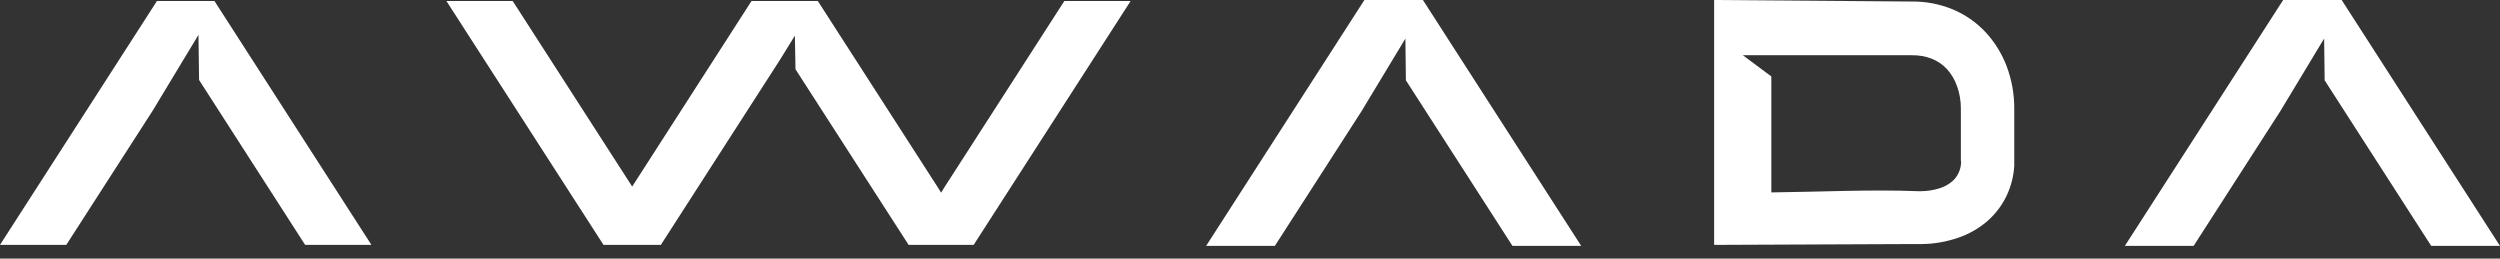
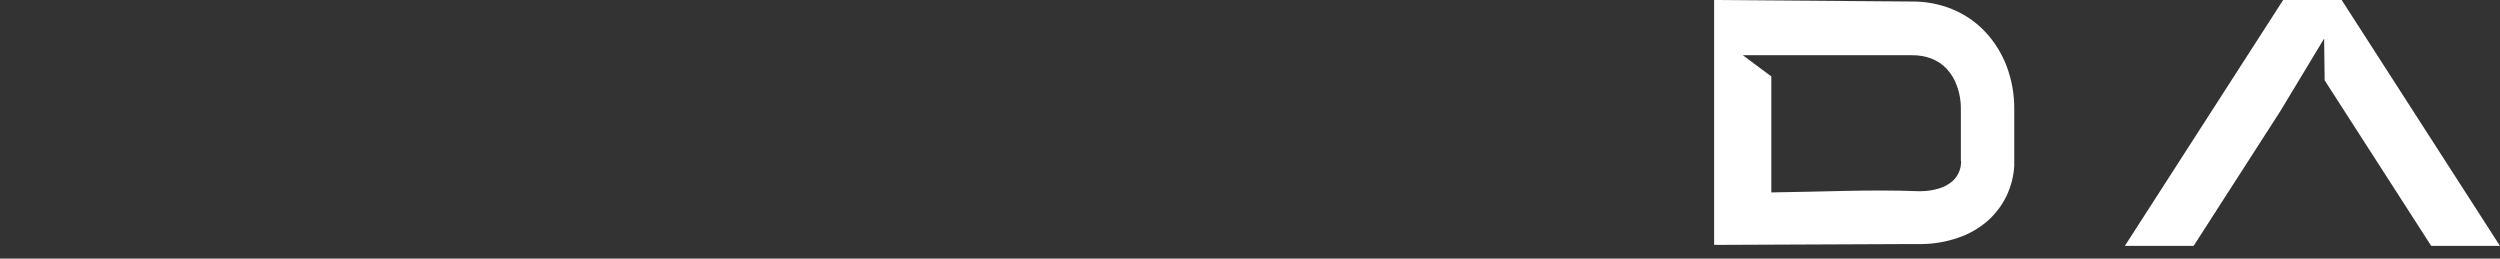
<svg xmlns="http://www.w3.org/2000/svg" width="87" height="9" viewBox="0 0 87 9" fill="none">
  <rect x="0" y="0" width="87" height="9" fill="#333333" stroke="none" />
  <g clip-path="url(#clip0_495_531)">
-     <path d="M32.882 6.492L32.75 6.706L32.618 6.492L28.46 0.035H26.153L22 6.492L17.842 0.035H15.535L21.001 8.521H22.998L27.145 2.078L27.662 1.24L27.683 2.41L31.619 8.521H33.884L39.346 0.035H37.039L32.882 6.492Z" fill="white" />
-     <path d="M5.462 0.035L0 8.521H2.307L5.316 3.847L6.907 1.212L6.928 2.784L10.618 8.521H12.925L7.463 0.035H5.462Z" fill="white" />
-     <path d="M47.481 0L41.973 8.557H44.365L47.382 3.869L48.908 1.341L48.925 2.795L52.634 8.557H55.026L49.517 0H47.481Z" fill="white" />
    <path d="M81.49 0H79.454L73.945 8.557H76.338L79.354 3.869L80.88 1.341L80.898 2.785V2.795L84.606 8.557H86.999L81.49 0Z" fill="white" />
    <path d="M69.09 1.112C68.768 0.77 68.377 0.5 67.942 0.321C67.49 0.137 67.005 0.046 66.516 0.053L59.652 0V8.522L66.516 8.493H66.701H66.894C67.322 8.487 67.745 8.412 68.149 8.272C68.525 8.144 68.873 7.944 69.172 7.684C69.447 7.44 69.67 7.145 69.829 6.814C69.985 6.485 70.076 6.129 70.096 5.766V3.776C70.098 3.278 70.01 2.784 69.836 2.318C69.669 1.871 69.416 1.461 69.09 1.112ZM68.245 5.666C68.24 5.789 68.21 5.911 68.156 6.022C68.105 6.131 68.032 6.228 67.942 6.308C67.811 6.42 67.658 6.503 67.493 6.554C67.286 6.618 67.071 6.652 66.855 6.653H66.734C65.097 6.589 63.296 6.678 61.642 6.696V2.66L60.651 1.922H66.534C66.77 1.918 67.005 1.959 67.226 2.043C67.424 2.122 67.603 2.244 67.75 2.4C67.908 2.574 68.03 2.779 68.106 3.002C68.195 3.25 68.24 3.512 68.238 3.776V5.587C68.249 5.612 68.245 5.644 68.249 5.666H68.245Z" fill="white" />
  </g>
  <defs>
    <clipPath id="clip0_495_531">
      <rect width="87" height="8.557" fill="white" />
    </clipPath>
  </defs>
</svg>